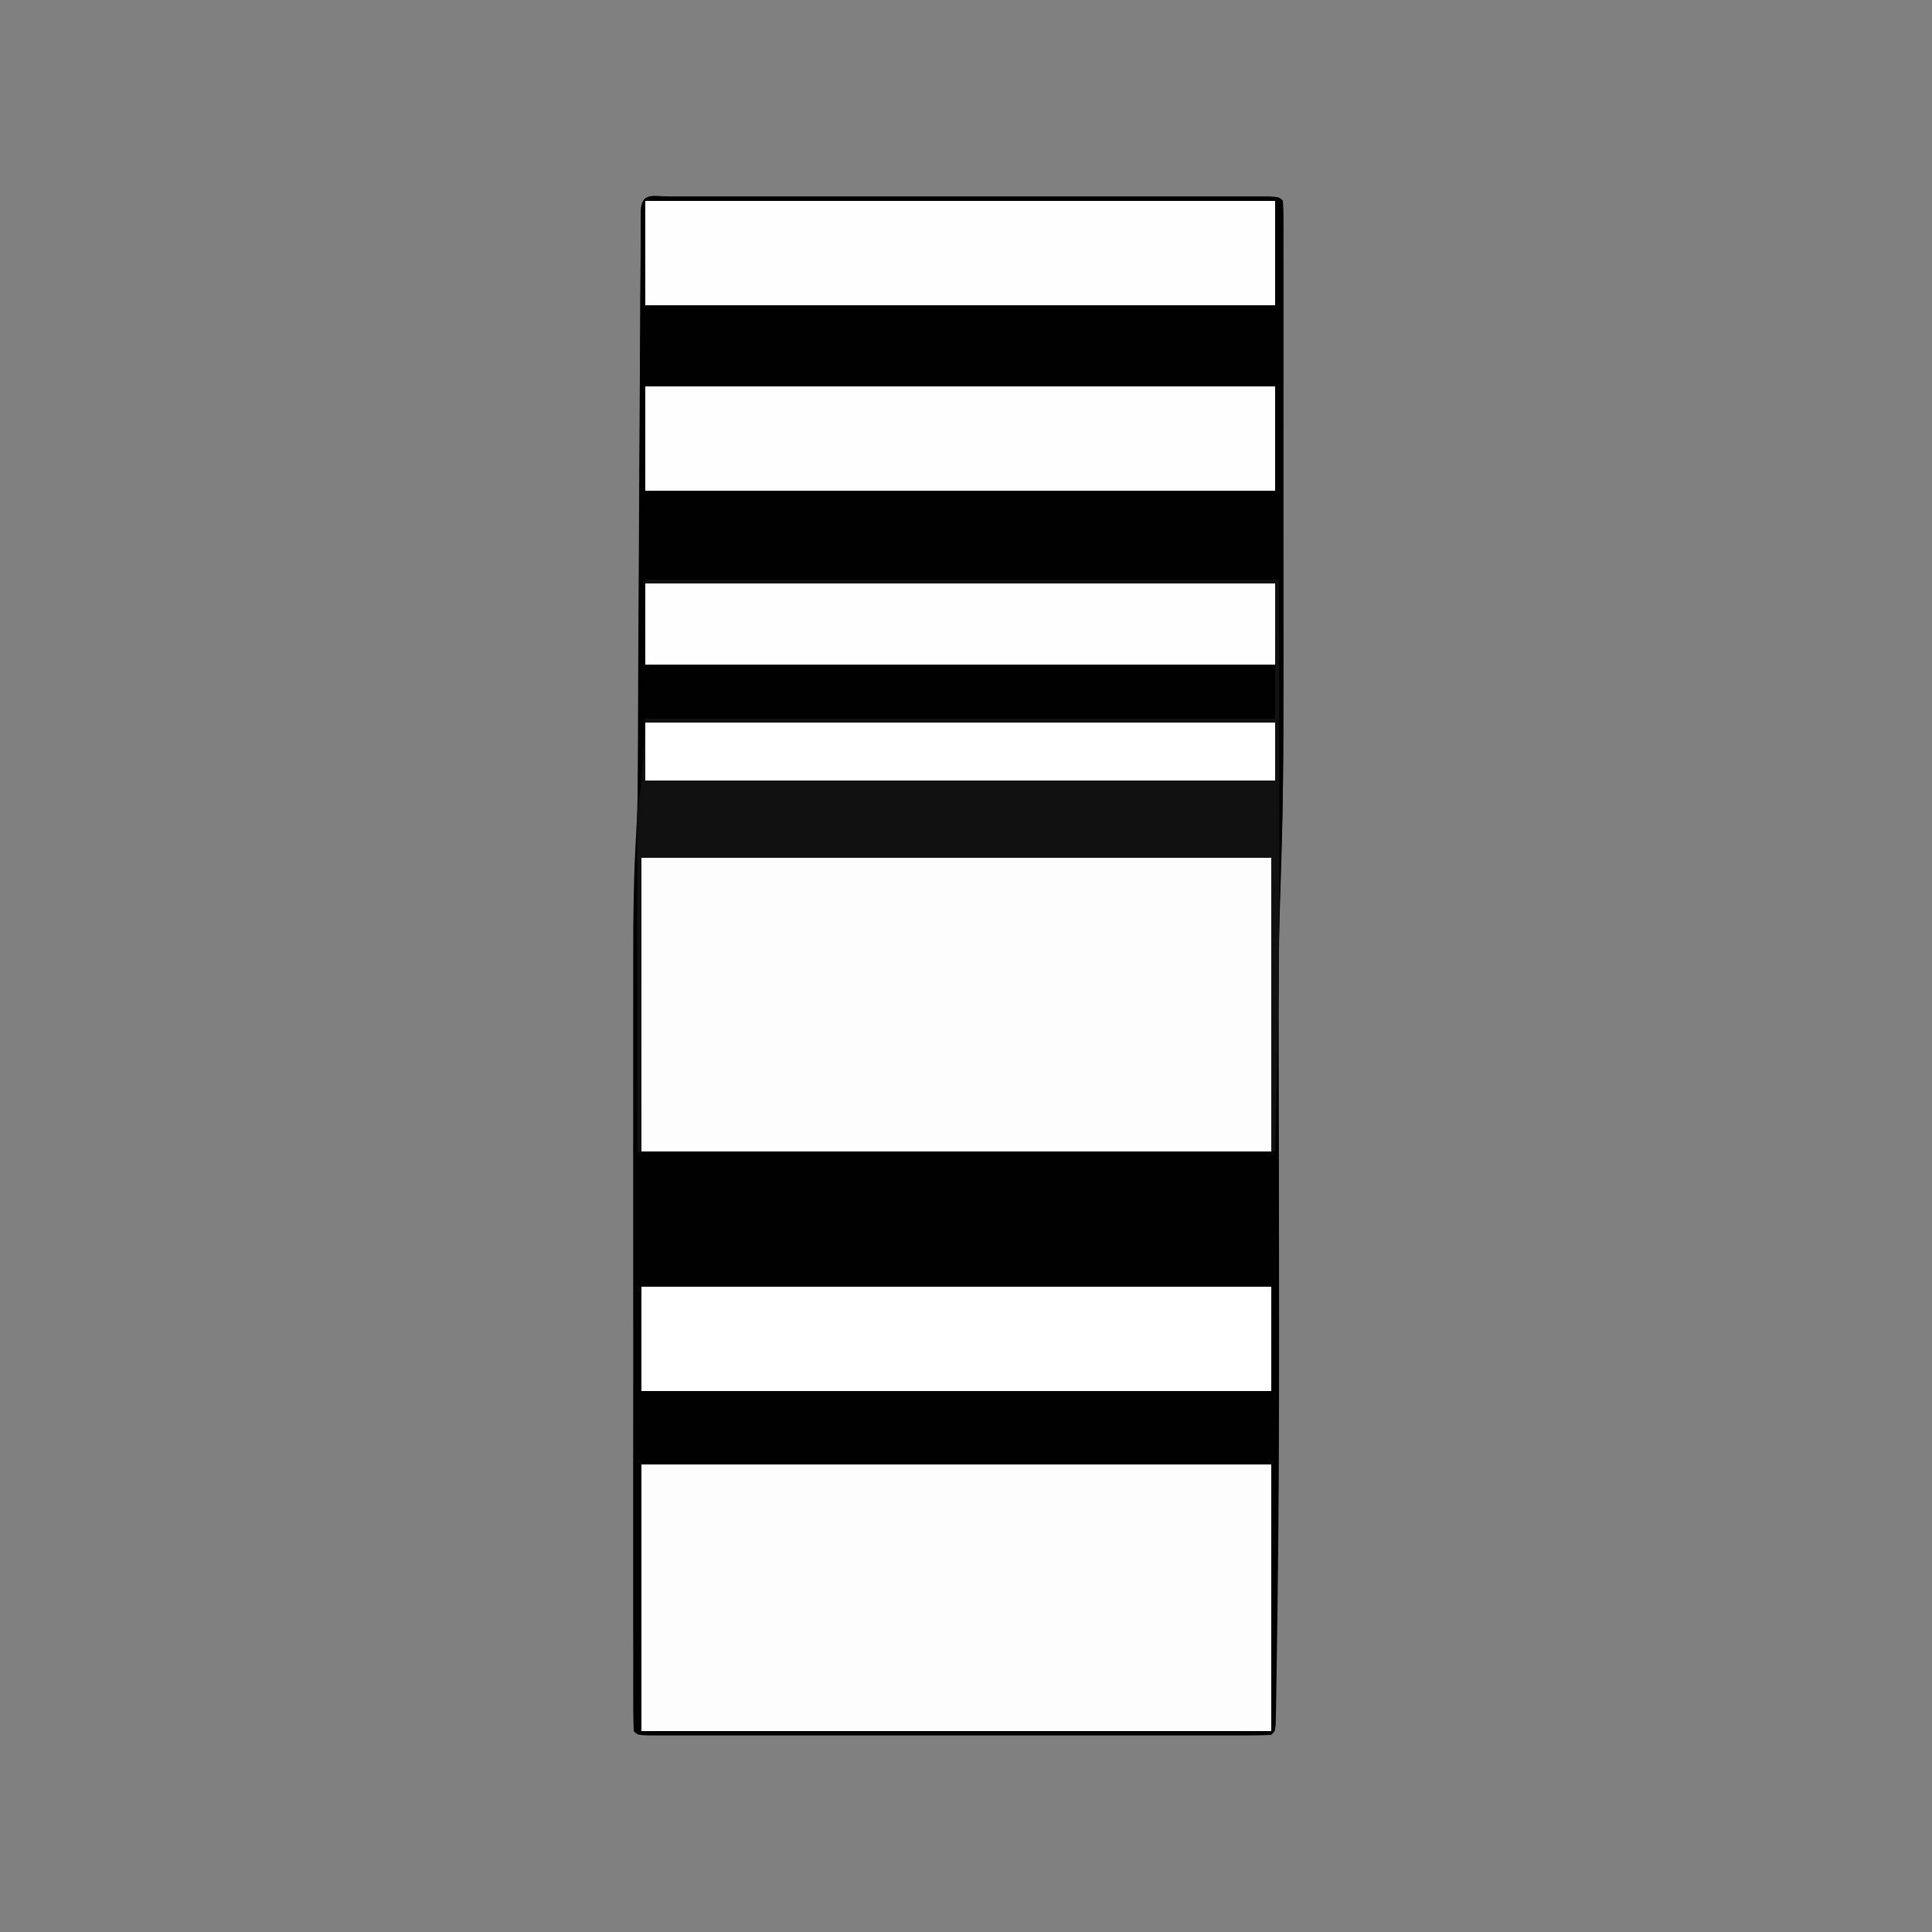
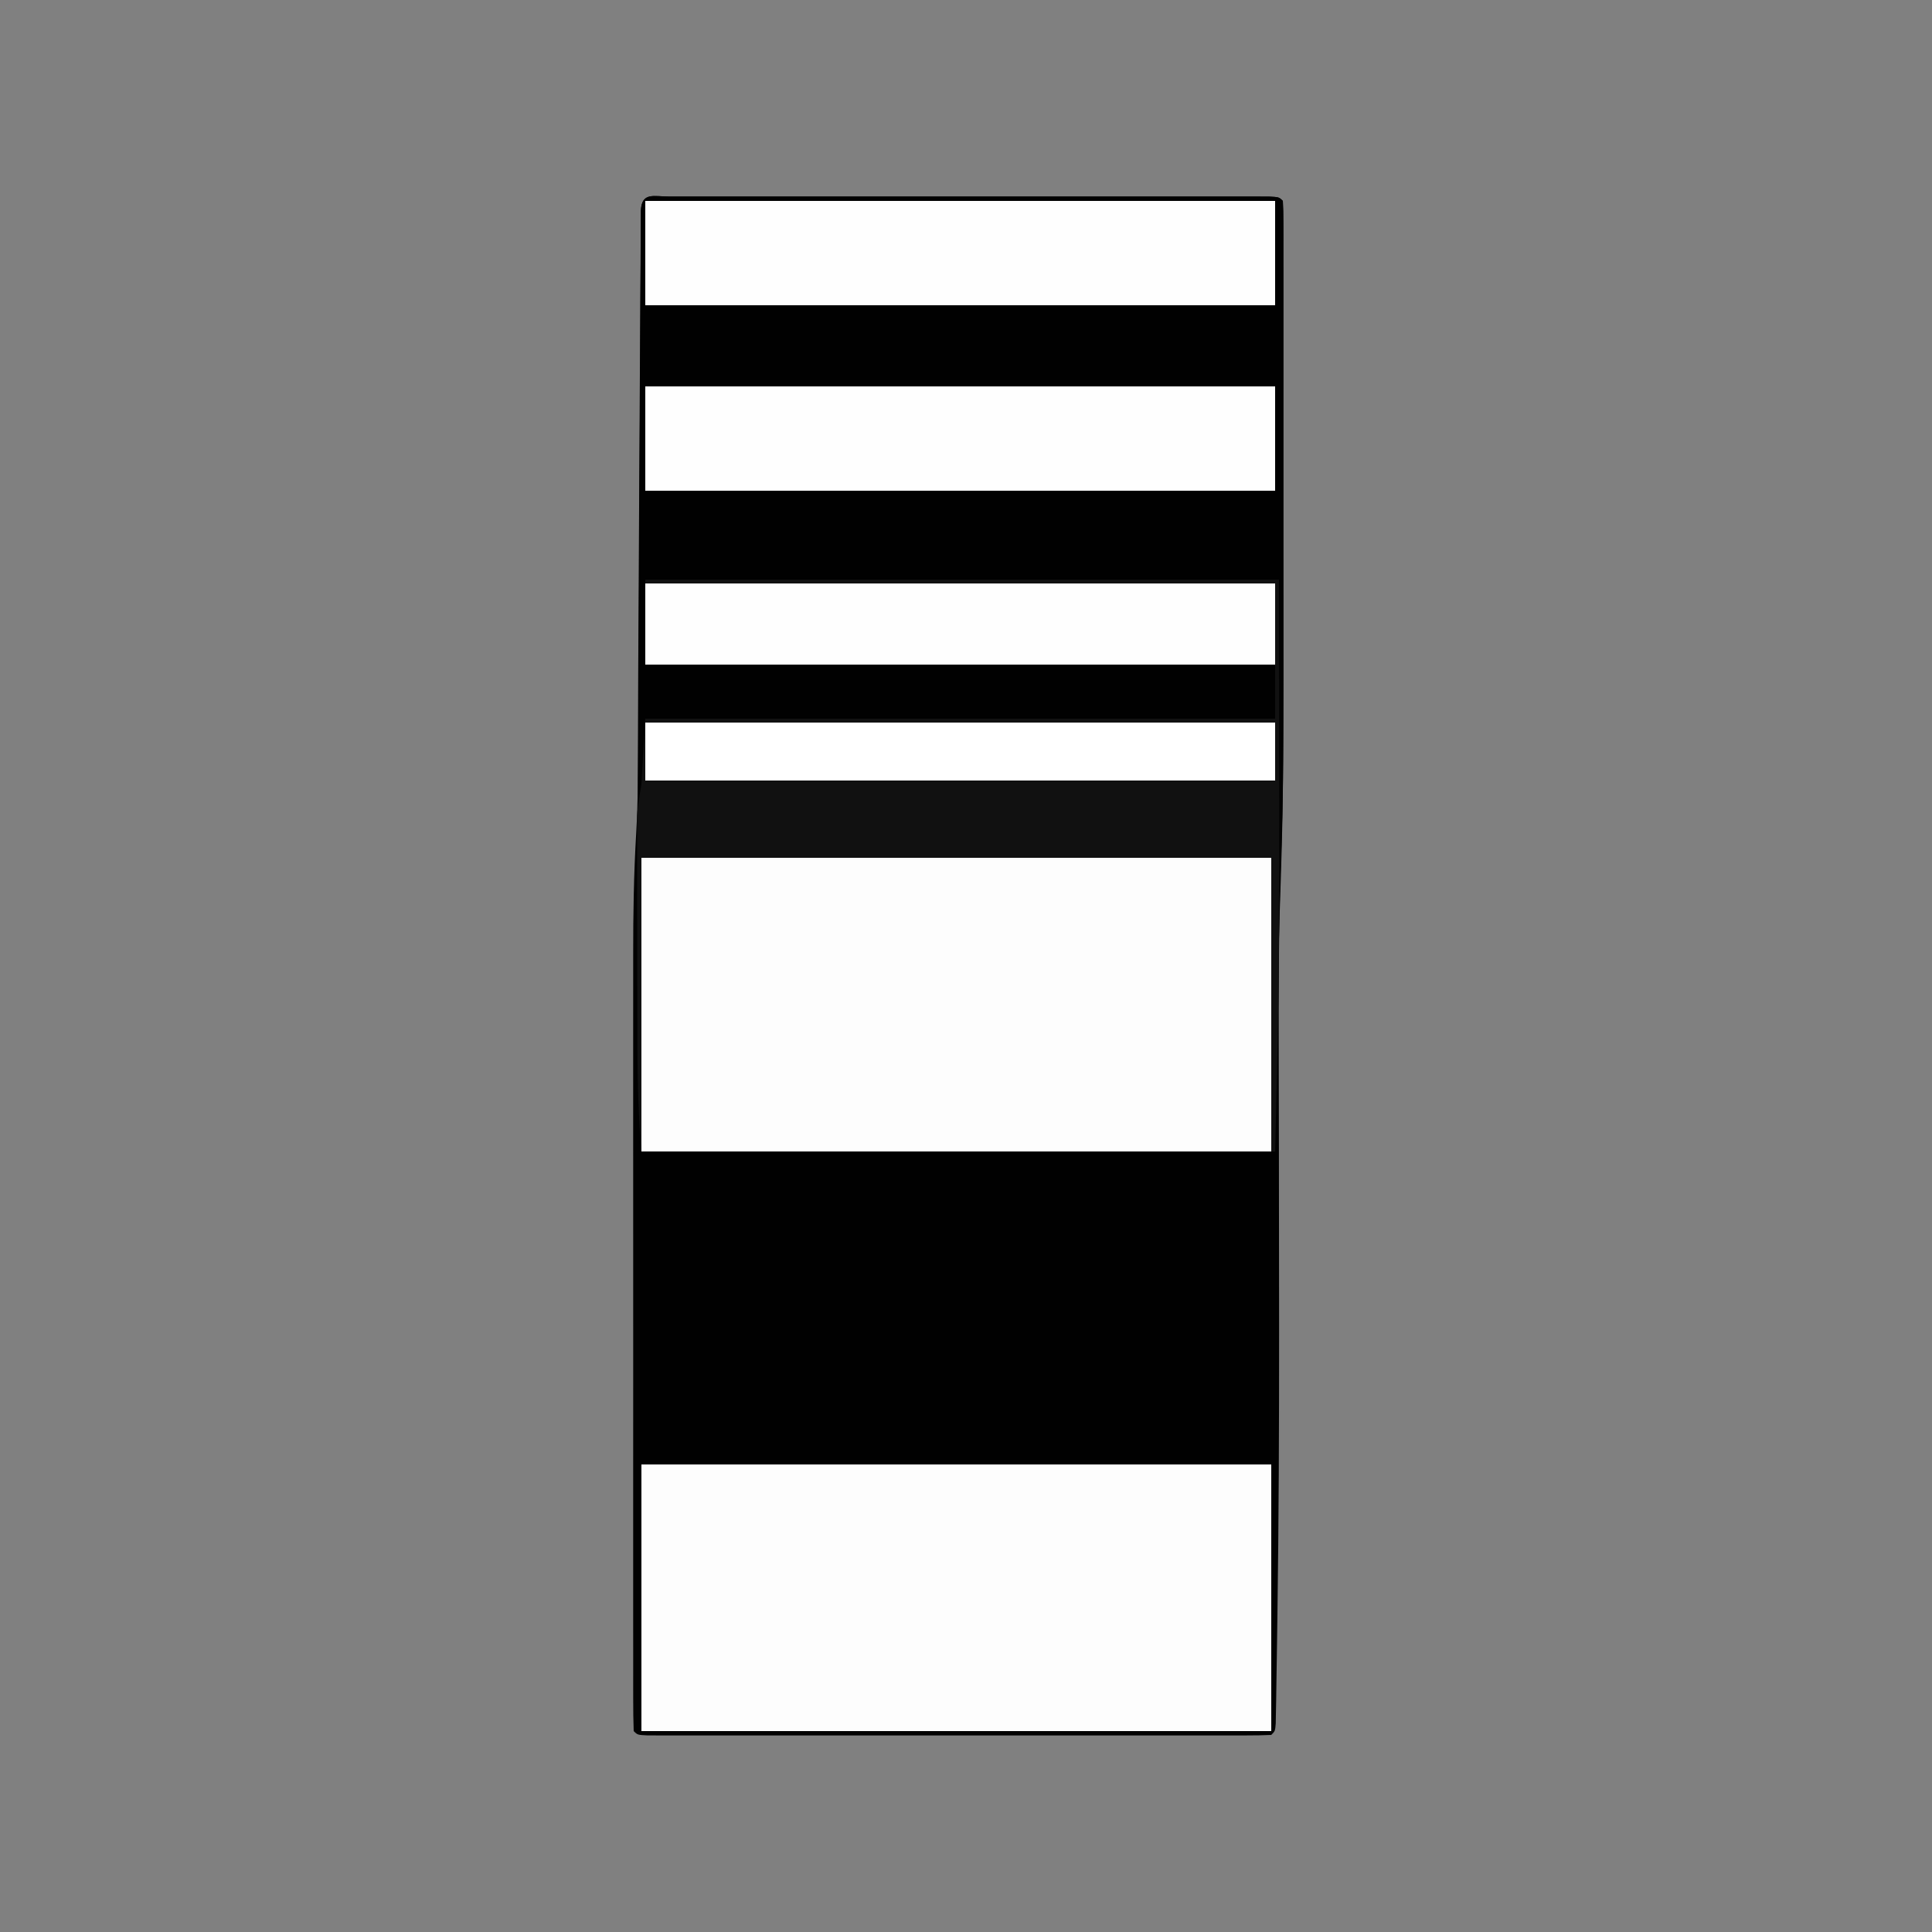
<svg xmlns="http://www.w3.org/2000/svg" version="1.1" width="500" height="500">
  <rect width="100%" height="100%" fill="#808080" stroke="none" />
  <path d="M0 0 C0.67 -0.002 1.34 -0.003 2.03 -0.005 C4.291 -0.009 6.552 -0.006 8.813 -0.002 C10.427 -0.004 12.041 -0.006 13.656 -0.008 C18.052 -0.012 22.449 -0.011 26.845 -0.007 C31.436 -0.005 36.027 -0.007 40.617 -0.009 C48.328 -0.011 56.039 -0.008 63.749 -0.003 C72.677 0.002 81.605 0 90.533 -0.005 C98.184 -0.01 105.835 -0.01 113.486 -0.008 C118.061 -0.006 122.637 -0.006 127.213 -0.009 C131.514 -0.012 135.815 -0.01 140.116 -0.004 C141.699 -0.003 143.282 -0.003 144.865 -0.006 C147.017 -0.008 149.169 -0.005 151.321 0 C153.132 0.001 153.132 0.001 154.979 0.001 C157.66 0.127 157.66 0.127 158.66 1.127 C158.759 2.988 158.787 4.853 158.787 6.717 C158.79 7.933 158.793 9.148 158.796 10.401 C158.794 11.762 158.792 13.122 158.79 14.483 C158.791 15.907 158.793 17.332 158.795 18.757 C158.8 22.649 158.798 26.542 158.795 30.435 C158.792 34.542 158.795 38.65 158.796 42.757 C158.798 49.696 158.796 56.635 158.791 63.574 C158.786 70.625 158.786 77.675 158.791 84.726 C158.836 151.749 158.836 151.749 158.082 174.577 C157.571 190.289 157.579 205.999 157.598 221.717 C157.599 222.746 157.599 222.746 157.6 223.796 C157.61 231.612 157.625 239.428 157.642 247.243 C157.675 262.124 157.684 277.004 157.688 291.885 C157.688 292.614 157.688 293.342 157.688 294.093 C157.695 318.458 157.606 342.82 157.255 367.182 C157.223 369.434 157.193 371.685 157.163 373.936 C157.109 377.954 157.045 381.972 156.977 385.99 C156.96 387.134 156.943 388.279 156.926 389.457 C156.906 390.472 156.886 391.486 156.866 392.531 C156.85 393.403 156.835 394.276 156.819 395.175 C156.66 397.127 156.66 397.127 155.66 398.127 C153.549 398.226 151.434 398.253 149.321 398.254 C148.651 398.256 147.981 398.257 147.291 398.259 C145.03 398.263 142.769 398.26 140.508 398.256 C138.894 398.258 137.28 398.26 135.665 398.262 C131.269 398.266 126.872 398.264 122.476 398.261 C117.885 398.259 113.294 398.261 108.704 398.263 C100.993 398.265 93.282 398.262 85.572 398.257 C76.644 398.252 67.716 398.254 58.788 398.259 C51.137 398.264 43.486 398.264 35.835 398.262 C31.259 398.26 26.684 398.26 22.108 398.263 C17.807 398.266 13.506 398.264 9.205 398.258 C7.622 398.257 6.039 398.257 4.456 398.26 C2.304 398.262 0.152 398.259 -2 398.254 C-3.811 398.253 -3.811 398.253 -5.658 398.253 C-8.34 398.127 -8.34 398.127 -9.34 397.127 C-9.44 394.337 -9.474 391.573 -9.467 388.783 C-9.468 387.897 -9.47 387.011 -9.471 386.098 C-9.475 383.105 -9.472 380.113 -9.469 377.12 C-9.47 374.983 -9.472 372.846 -9.474 370.709 C-9.479 364.882 -9.477 359.054 -9.474 353.227 C-9.471 347.123 -9.474 341.019 -9.475 334.916 C-9.477 324.644 -9.475 314.373 -9.47 304.101 C-9.465 292.263 -9.466 280.425 -9.472 268.587 C-9.476 258.412 -9.477 248.236 -9.474 238.061 C-9.473 231.99 -9.473 225.919 -9.476 219.848 C-9.479 214.121 -9.477 208.394 -9.471 202.666 C-9.47 200.578 -9.47 198.489 -9.472 196.401 C-9.482 185.878 -9.325 175.413 -8.704 164.907 C-8.253 157.128 -8.173 149.364 -8.15 141.574 C-8.142 140.026 -8.134 138.478 -8.125 136.93 C-8.107 133.644 -8.092 130.359 -8.079 127.073 C-8.059 121.879 -8.031 116.685 -8.003 111.492 C-7.933 98.617 -7.873 85.742 -7.814 72.867 C-7.767 62.807 -7.718 52.747 -7.662 42.687 C-7.634 37.519 -7.61 32.352 -7.59 27.185 C-7.577 23.989 -7.559 20.793 -7.541 17.598 C-7.533 16.111 -7.527 14.625 -7.523 13.138 C-7.517 11.119 -7.504 9.099 -7.491 7.08 C-7.486 5.948 -7.481 4.815 -7.475 3.649 C-7.212 -1.241 -4.259 0.001 0 0 Z " fill="#010101" transform="translate(173.34,50.873)" />
  <path d="M0 0 C0.67 -0.002 1.34 -0.003 2.03 -0.005 C4.291 -0.009 6.552 -0.006 8.813 -0.002 C10.427 -0.004 12.041 -0.006 13.656 -0.008 C18.052 -0.012 22.449 -0.011 26.845 -0.007 C31.436 -0.005 36.027 -0.007 40.617 -0.009 C48.328 -0.011 56.039 -0.008 63.749 -0.003 C72.677 0.002 81.605 0 90.533 -0.005 C98.184 -0.01 105.835 -0.01 113.486 -0.008 C118.061 -0.006 122.637 -0.006 127.213 -0.009 C131.514 -0.012 135.815 -0.01 140.116 -0.004 C141.699 -0.003 143.282 -0.003 144.865 -0.006 C147.017 -0.008 149.169 -0.005 151.321 0 C153.132 0.001 153.132 0.001 154.979 0.001 C157.66 0.127 157.66 0.127 158.66 1.127 C158.759 2.988 158.787 4.853 158.787 6.717 C158.79 7.933 158.793 9.148 158.796 10.401 C158.794 11.762 158.792 13.122 158.79 14.483 C158.791 15.907 158.793 17.332 158.795 18.757 C158.8 22.649 158.798 26.542 158.795 30.435 C158.792 34.542 158.795 38.65 158.796 42.757 C158.798 49.696 158.796 56.635 158.791 63.574 C158.786 70.625 158.786 77.675 158.791 84.726 C158.839 155.713 158.839 155.713 157.781 187.225 C157.575 193.877 157.459 200.531 157.344 207.186 C157.323 208.402 157.301 209.619 157.279 210.873 C157.217 214.437 157.158 218.001 157.098 221.564 C157.054 224.085 157.011 226.605 156.967 229.125 C156.863 235.126 156.761 241.126 156.66 247.127 C156.33 247.127 156 247.127 155.66 247.127 C155.66 222.047 155.66 196.967 155.66 171.127 C101.87 171.127 48.08 171.127 -7.34 171.127 C-7.34 196.207 -7.34 221.287 -7.34 247.127 C-7.67 247.127 -8 247.127 -8.34 247.127 C-8.499 192.166 -8.28 137.207 -7.95 82.246 C-7.912 75.91 -7.877 69.575 -7.843 63.239 C-7.8 55.42 -7.754 47.602 -7.703 39.784 C-7.676 35.722 -7.651 31.66 -7.631 27.598 C-7.611 23.838 -7.587 20.079 -7.559 16.319 C-7.55 14.945 -7.542 13.57 -7.536 12.196 C-7.528 10.333 -7.513 8.471 -7.498 6.609 C-7.491 5.567 -7.485 4.526 -7.478 3.453 C-7.198 -1.248 -4.035 0.001 0 0 Z " fill="#010101" transform="translate(173.34,50.873)" />
  <path d="M0 0 C53.79 0 107.58 0 163 0 C163 25.08 163 50.16 163 76 C109.21 76 55.42 76 0 76 C0 50.92 0 25.84 0 0 Z " fill="#FDFDFD" transform="translate(166,222)" />
  <path d="M0 0 C53.79 0 107.58 0 163 0 C163 22.77 163 45.54 163 69 C109.21 69 55.42 69 0 69 C0 46.23 0 23.46 0 0 Z " fill="#FDFDFD" transform="translate(166,379)" />
-   <path d="M0 0 C54.12 0 108.24 0 164 0 C164.15 101.896 164.15 101.896 163 148 C162.67 148 162.34 148 162 148 C162 122.92 162 97.84 162 72 C108.21 72 54.42 72 -1 72 C-1 97.08 -1 122.16 -1 148 C-1.33 148 -1.66 148 -2 148 C-2.023 136.499 -2.041 124.999 -2.052 113.498 C-2.057 108.158 -2.064 102.818 -2.075 97.478 C-2.086 92.323 -2.092 87.168 -2.095 82.013 C-2.097 80.048 -2.1 78.082 -2.106 76.117 C-2.113 73.362 -2.114 70.606 -2.114 67.851 C-2.117 67.04 -2.121 66.23 -2.124 65.395 C-2.123 64.637 -2.122 63.88 -2.12 63.1 C-2.121 62.45 -2.122 61.799 -2.123 61.128 C-1.965 58.398 -1.45 55.698 -1 53 C-0.67 47.39 -0.34 41.78 0 36 C53.79 36 107.58 36 163 36 C163 31.38 163 26.76 163 22 C109.21 22 55.42 22 0 22 C0 14.74 0 7.48 0 0 Z " fill="#111111" transform="translate(167,150)" />
-   <path d="M0 0 C53.79 0 107.58 0 163 0 C163 8.91 163 17.82 163 27 C109.21 27 55.42 27 0 27 C0 18.09 0 9.18 0 0 Z " fill="#FFFFFF" transform="translate(166,333)" />
+   <path d="M0 0 C54.12 0 108.24 0 164 0 C164.15 101.896 164.15 101.896 163 148 C162.67 148 162.34 148 162 148 C162 122.92 162 97.84 162 72 C108.21 72 54.42 72 -1 72 C-1 97.08 -1 122.16 -1 148 C-2.023 136.499 -2.041 124.999 -2.052 113.498 C-2.057 108.158 -2.064 102.818 -2.075 97.478 C-2.086 92.323 -2.092 87.168 -2.095 82.013 C-2.097 80.048 -2.1 78.082 -2.106 76.117 C-2.113 73.362 -2.114 70.606 -2.114 67.851 C-2.117 67.04 -2.121 66.23 -2.124 65.395 C-2.123 64.637 -2.122 63.88 -2.12 63.1 C-2.121 62.45 -2.122 61.799 -2.123 61.128 C-1.965 58.398 -1.45 55.698 -1 53 C-0.67 47.39 -0.34 41.78 0 36 C53.79 36 107.58 36 163 36 C163 31.38 163 26.76 163 22 C109.21 22 55.42 22 0 22 C0 14.74 0 7.48 0 0 Z " fill="#111111" transform="translate(167,150)" />
  <path d="M0 0 C53.79 0 107.58 0 163 0 C163 8.91 163 17.82 163 27 C109.21 27 55.42 27 0 27 C0 18.09 0 9.18 0 0 Z " fill="#FEFEFE" transform="translate(167,100)" />
  <path d="M0 0 C53.79 0 107.58 0 163 0 C163 8.91 163 17.82 163 27 C109.21 27 55.42 27 0 27 C0 18.09 0 9.18 0 0 Z " fill="#FEFEFE" transform="translate(167,52)" />
  <path d="M0 0 C53.79 0 107.58 0 163 0 C163 6.93 163 13.86 163 21 C109.21 21 55.42 21 0 21 C0 14.07 0 7.14 0 0 Z " fill="#FEFEFE" transform="translate(167,151)" />
  <path d="M0 0 C53.79 0 107.58 0 163 0 C163 4.95 163 9.9 163 15 C109.21 15 55.42 15 0 15 C0 10.05 0 5.1 0 0 Z " fill="#FFFFFF" transform="translate(167,187)" />
</svg>